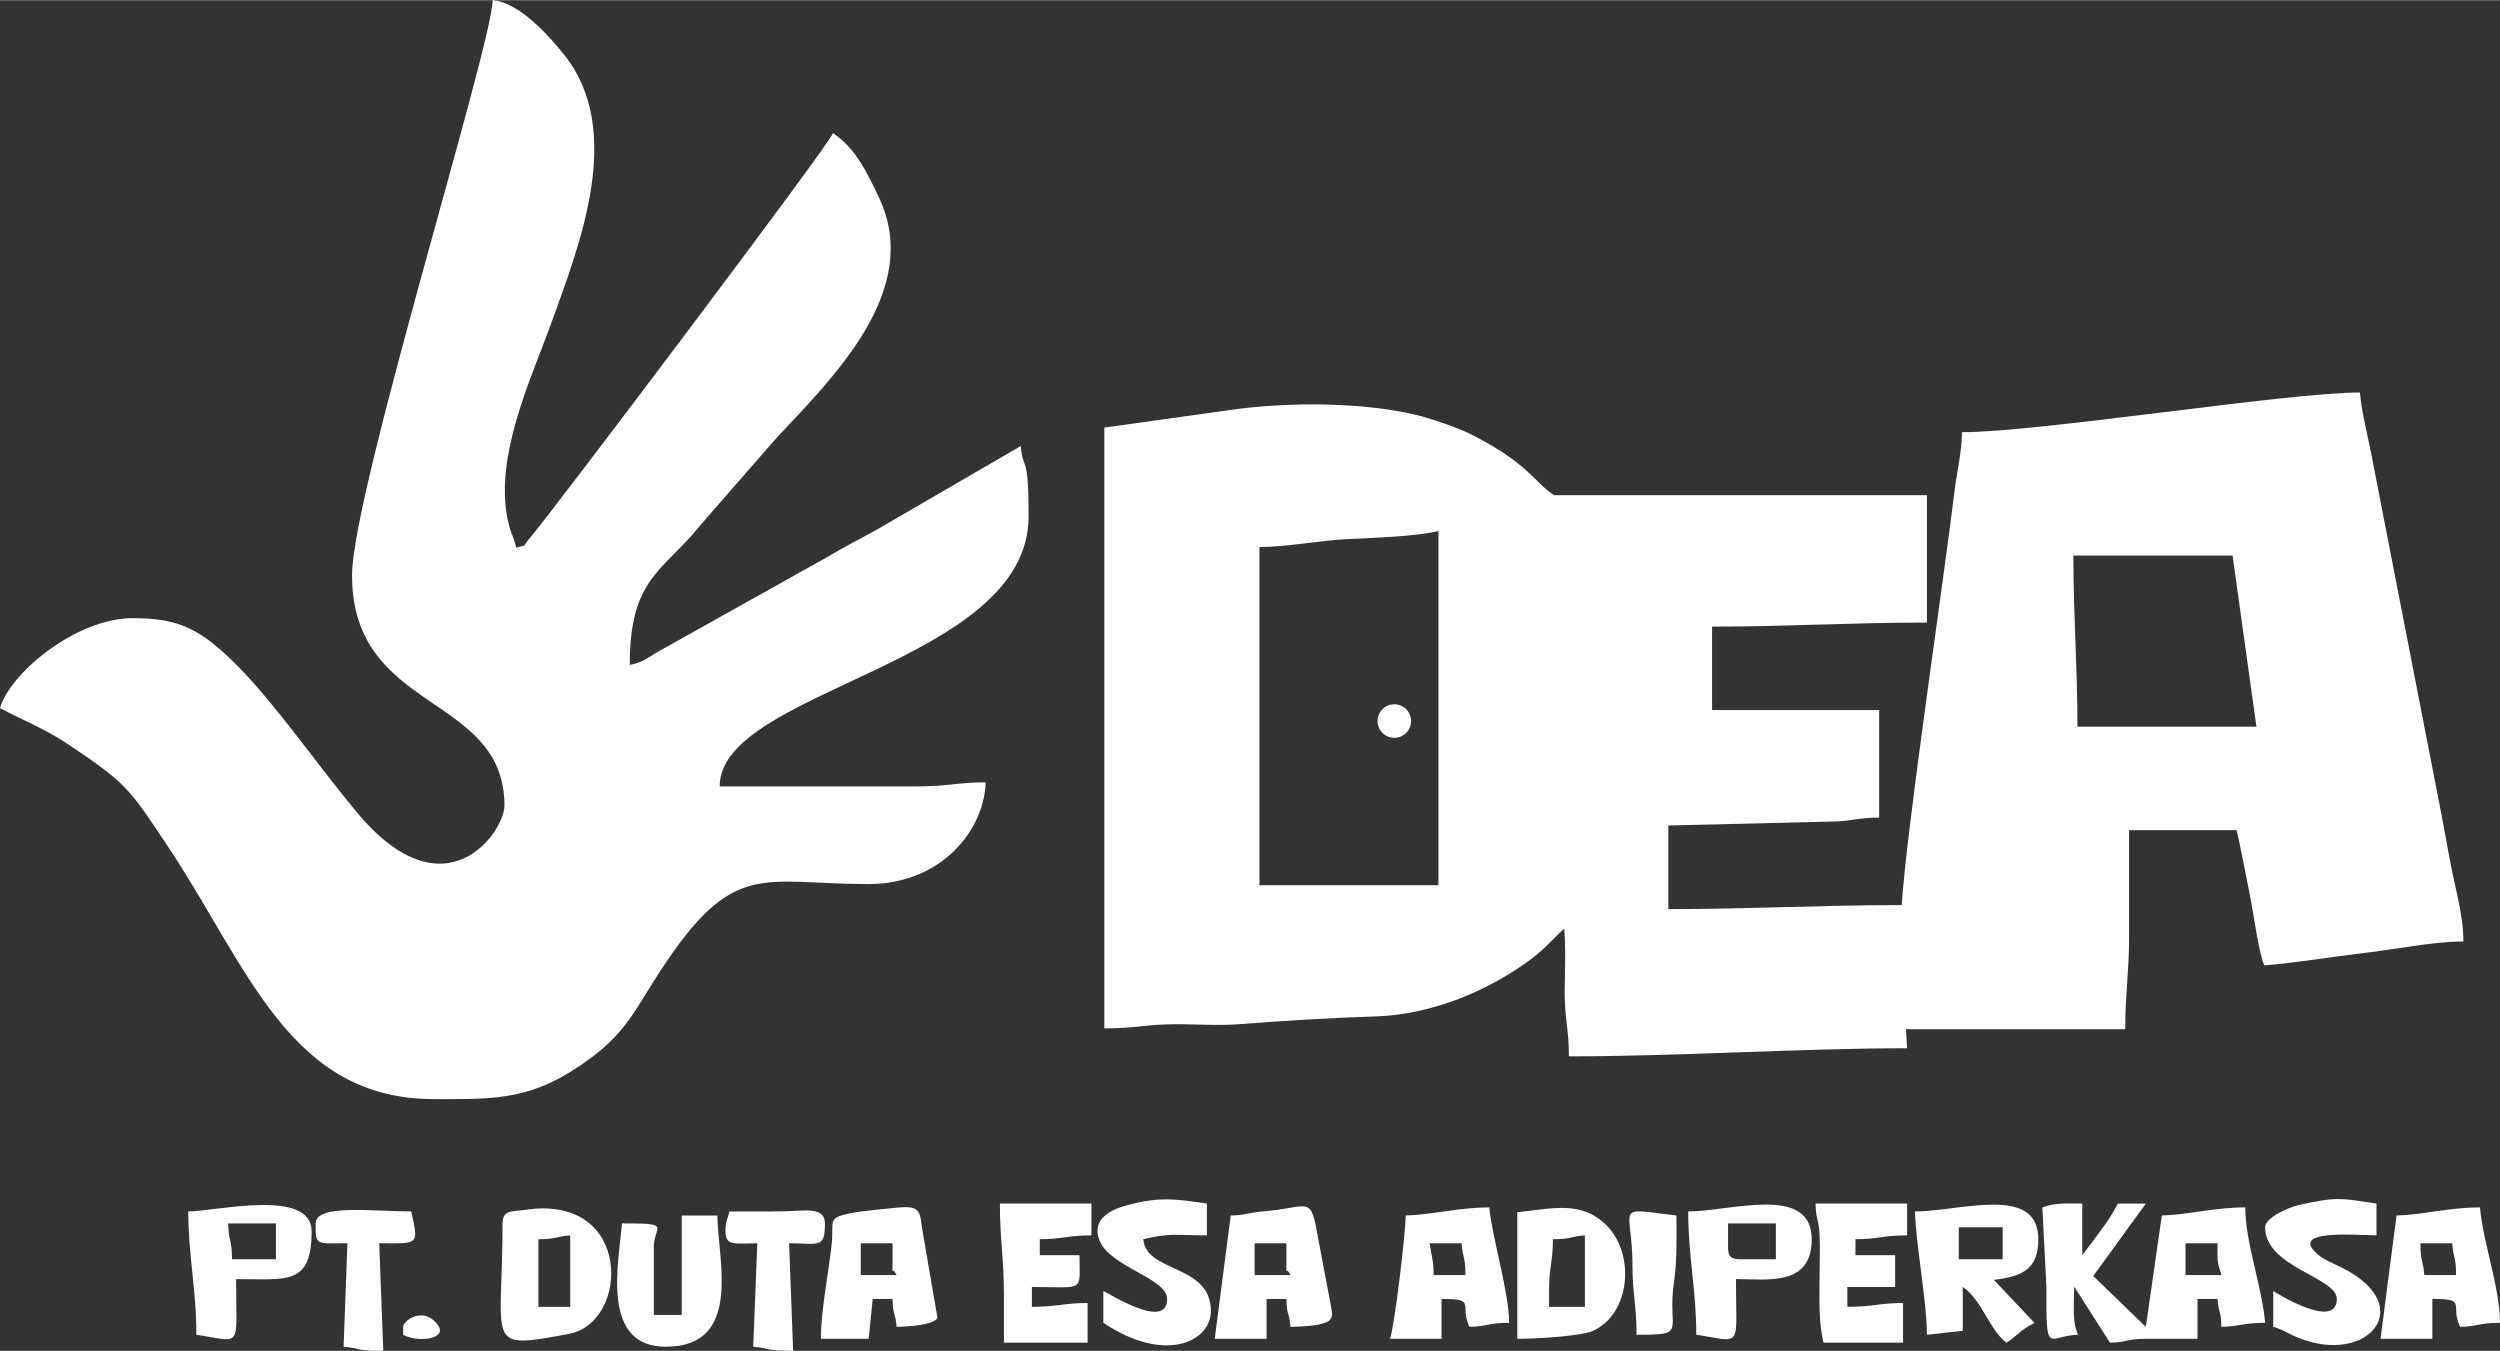
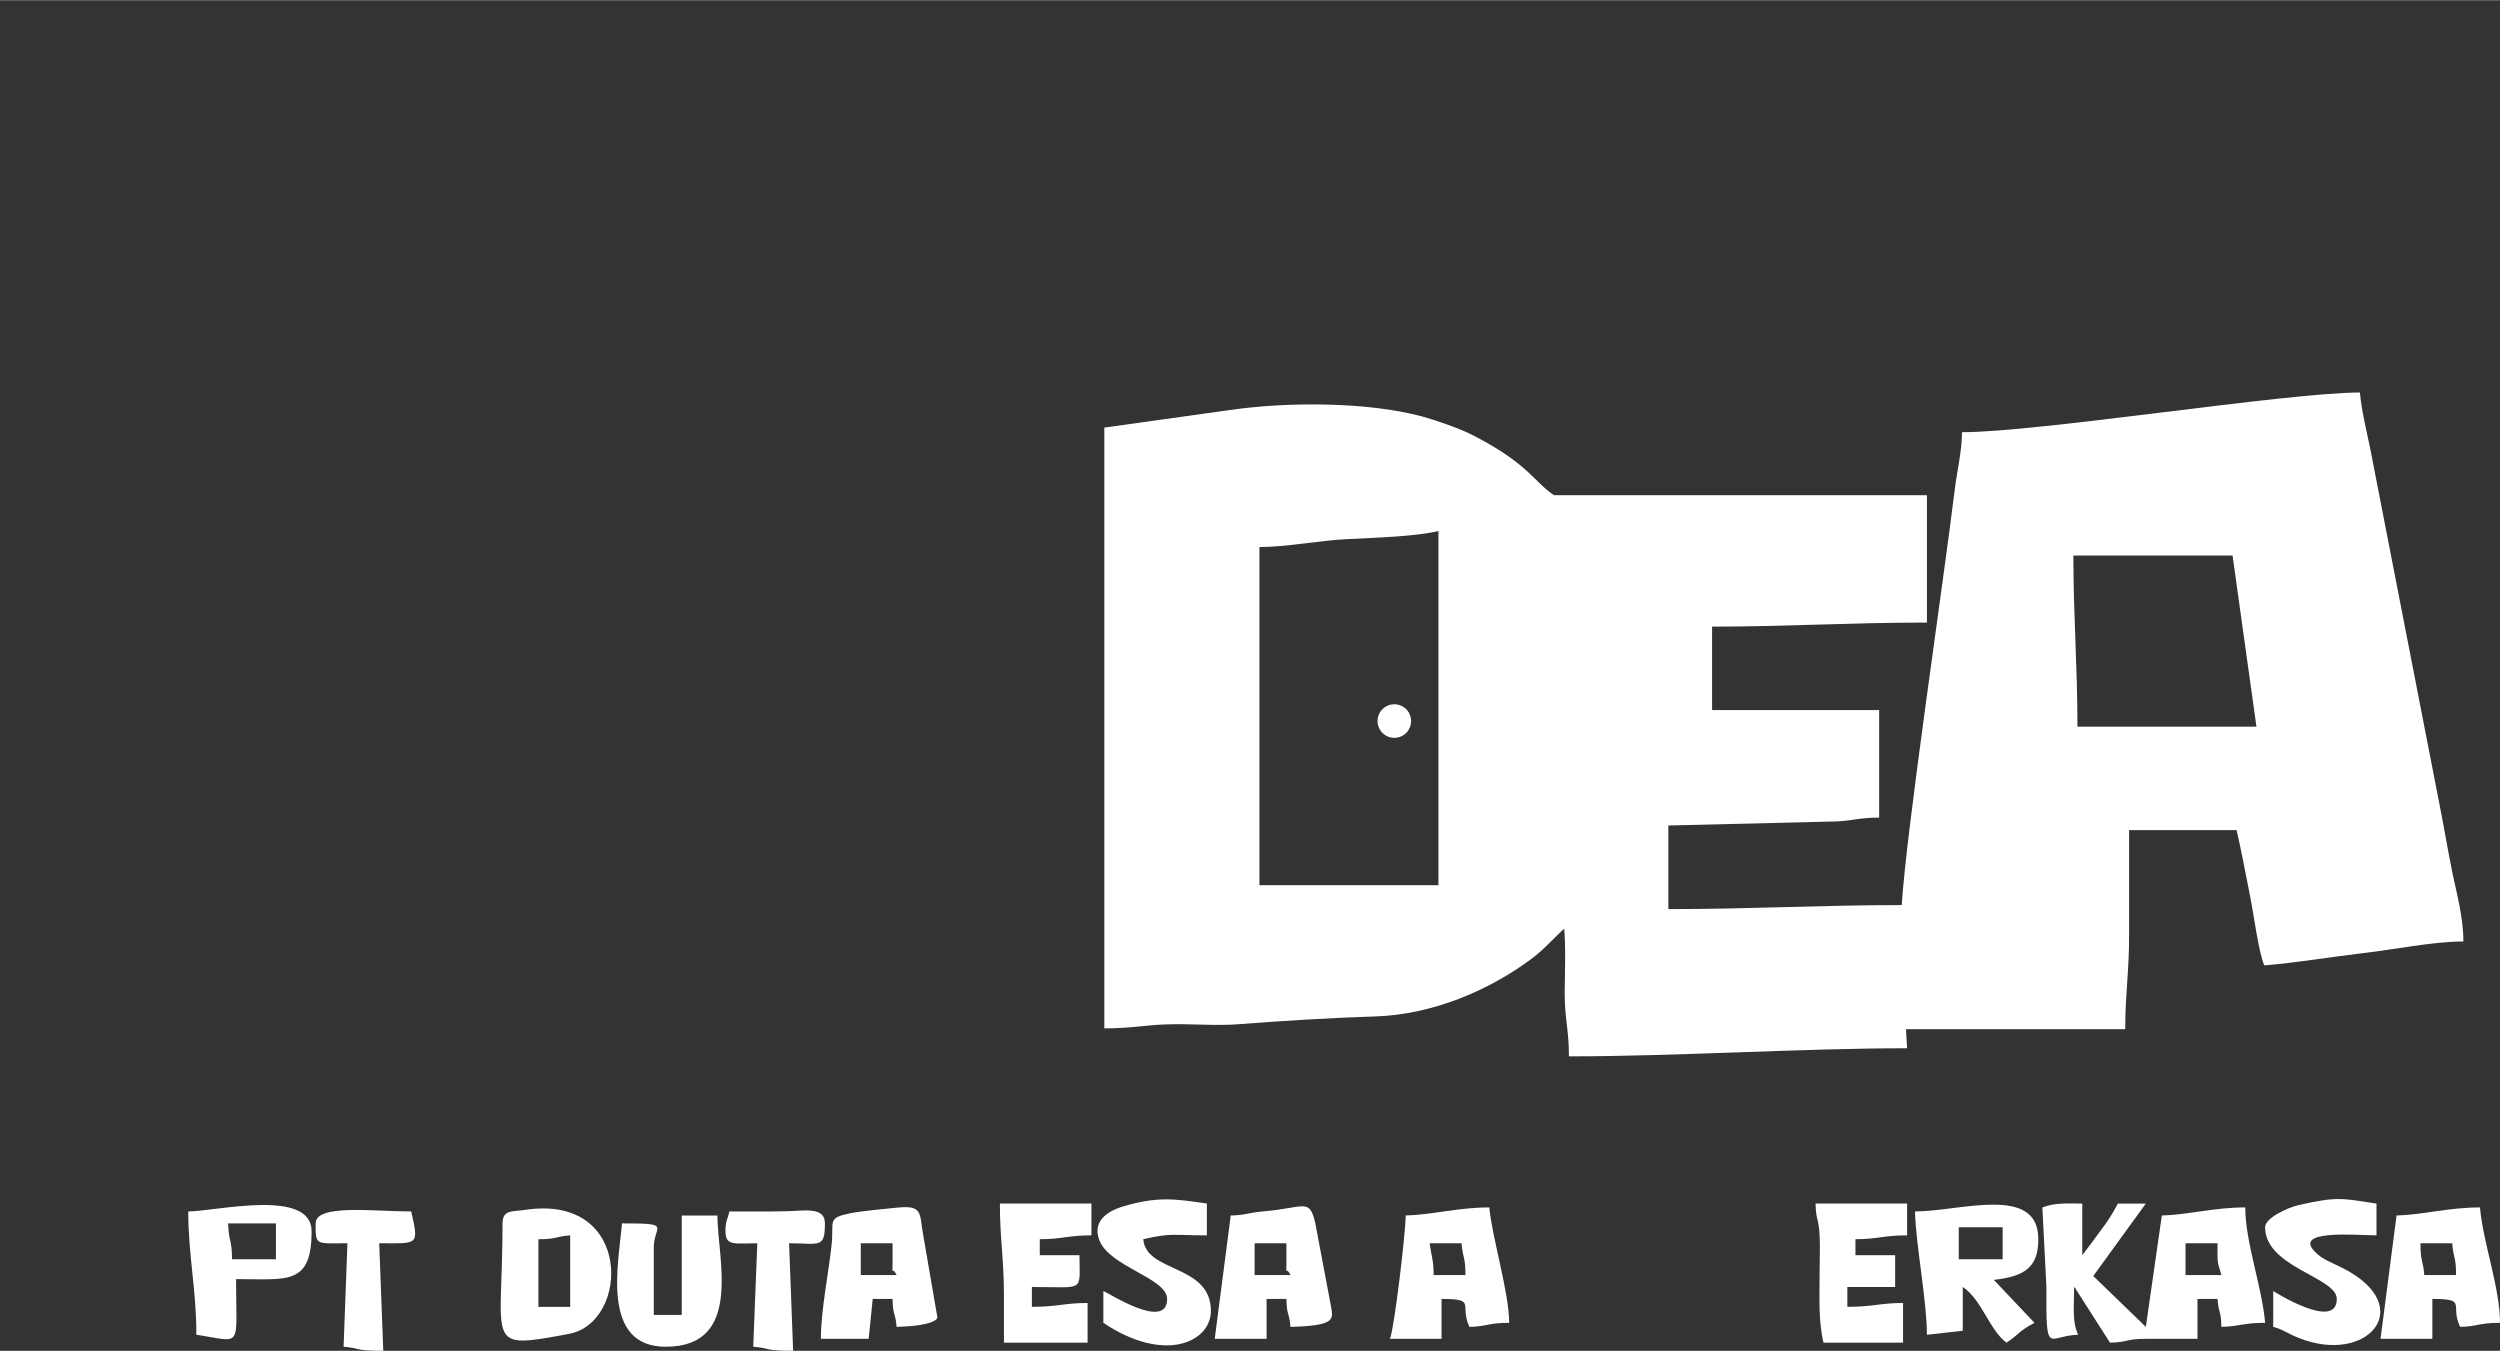
<svg xmlns="http://www.w3.org/2000/svg" xml:space="preserve" width="1597px" height="863px" version="1.1" style="shape-rendering:geometricPrecision; text-rendering:geometricPrecision; image-rendering:optimizeQuality; fill-rule:evenodd; clip-rule:evenodd" viewBox="0 0 980.69 529.81">
  <rect x="0" y="0" width="980.69" height="529.81" fill="#333333" stroke="none" />
  <defs>
    <style type="text/css">
   
    .fil0 {fill:white}
   
  </style>
  </defs>
  <g id="Layer_x0020_1">
    <g id="_105553160662912">
-       <path class="fil0" d="M138.1 225.56c0,54.42 59.79,46.18 59.79,90.48 0,9.9 -23.13,44.14 -57.82,2.64 -14.97,-17.91 -32.05,-42.63 -46.87,-57.52 -14.21,-14.21 -22.52,-18.74 -41.04,-18.74 -22.91,0 -48.68,22.29 -52.16,35.29 8.77,4.62 18.07,8.4 26.08,13.76 23.36,15.65 24.11,16.93 39.61,40.22 31.82,47.84 47.77,99.4 104.61,99.4 25.25,0 39.16,0.53 61.83,-16.41 13.69,-10.28 17.24,-19.05 26.54,-33.33 29.02,-44.68 39.98,-34.62 81.93,-34.62 29.18,0 45.58,-21.7 46.04,-39.91 -10.74,0 -14.97,1.58 -26.08,1.58l-78.24 0c0,-38.09 121.17,-47.84 121.17,-105.9 0,-25.92 -2.19,-17.16 -3.09,-27.59l-56.24 32.66c-7.03,3.93 -12.93,6.8 -19.81,10.96l-66.89 37.42c-4.01,2.49 -5.37,3.7 -10.43,4.83 0,-34.46 13.22,-36.66 27.81,-54.95l29.33 -33.64c22.6,-24.19 58.05,-58.43 40.52,-95.01 -4.84,-10.21 -9.23,-19.2 -17.92,-25.02 -1.06,4 -110.06,148.45 -118.9,158.81 -3.25,3.7 -0.38,2.49 -5.37,3.78 -1.05,-4.61 -1.73,-4.46 -2.94,-9.22 -6.43,-25.78 9.14,-57.68 16.93,-79.52 10.88,-30.16 28.72,-74.99 4.68,-104.77 -5.59,-6.95 -17.31,-20.33 -27.89,-21.24 -0.38,18.07 -55.18,193.43 -55.18,225.56l0 0z" />
      <g id="_105553152687424">
        <path class="fil0" d="M857.33 487.63l12.55 0 0 4.68c0,4.24 0.68,4.31 1.51,7.79l-14.06 0 0 -12.47zm-56.16 -14.06l1.59 31.22c-0.15,27.89 0.45,18.97 12.47,18.74 -2.49,-5.14 -1.59,-11.34 -1.59,-18.74 0.23,0.3 0.61,0.37 0.68,0.9l13.38 20.94c7.03,-0.15 6.2,-1.51 14.06,-1.51l20.26 0 0 -15.65 7.86 0c0.45,6.05 1.36,4.08 1.51,10.96 6.81,-0.15 8.54,-1.59 17.16,-1.59 -1.13,-13.83 -7.78,-31.52 -7.78,-45.27 -12.32,0 -22.23,2.87 -32.73,3.17l-6.28 43.69 -20.63 -19.95 20.63 -28.42 -10.96 0c-2.27,4.23 -3.63,6.42 -6.65,10.43 -1.59,2.19 -1.59,2.11 -3.33,4.53l-4 5.29 0 -20.25c-5.67,0 -10.43,-0.46 -15.65,1.51l0 0z" />
        <path class="fil0" d="M768.37 481.35l17.23 0 0 12.55 -17.23 0 0 -12.55zm-17.16 -6.2c0.3,12.93 4.68,35.23 4.68,48.38l14.06 -1.59 0 -17.16c7.49,4.99 10.51,17.01 17.16,21.85 4.92,-3.25 4.76,-4.54 10.96,-7.79l-15.95 -16.85c11.95,-1.36 17.46,-4.76 17.46,-15.95 0,-21.62 -30.69,-10.89 -48.37,-10.89l0 0z" />
        <path class="fil0" d="M949.48 487.63l12.47 0c0.45,6.04 1.51,5.06 1.51,12.47l-12.47 0c-0.45,-5.97 -1.51,-4.99 -1.51,-12.47zm-9.38 -10.89l-6.27 48.38 20.33 0 0 -15.65c13.99,0 6.73,2.27 10.89,10.96 6.88,-0.15 7.33,-1.59 15.64,-1.59 0,-13.75 -6.65,-31.44 -7.86,-45.27 -12.32,0 -22.22,2.87 -32.73,3.17z" />
        <path class="fil0" d="M337.66 487.63l12.47 0 0 7.78c0,5.97 -0.45,0.61 1.59,4.69l-14.06 0 0 -12.47zm-15.65 37.49l18.75 0 1.58 -15.65 7.79 0c0.15,6.88 1.06,4.84 1.59,10.96 4.83,-0.15 14.51,-0.68 16.02,-3.55l-5.74 -33.34c-1.29,-7.78 -0.15,-10.88 -9.91,-9.9 -3.25,0.3 -14.28,1.36 -18.44,2.19 -9.52,1.97 -6.35,2.95 -7.48,12.85 -1.06,10.06 -4.16,25.25 -4.16,36.44l0 0z" />
        <path class="fil0" d="M492.16 487.63l12.47 0 0 7.78c0,5.97 -0.45,0.61 1.59,4.69l-14.06 0 0 -12.47zm-9.37 -10.89l-6.28 48.38 20.34 0 0 -15.65 7.78 0c0.15,6.88 1.06,4.84 1.59,10.96 17.76,-0.45 16.71,-3.02 15.95,-7.78l-6.27 -33.19c-2.35,-9.67 -4.01,-5.74 -20.56,-4.31 -6.51,0.61 -6.51,1.44 -12.55,1.59l0 0z" />
        <path class="fil0" d="M560.8 487.63l12.54 0c0.46,6.04 1.52,5.06 1.52,12.47l-12.48 0c0,-5.82 -0.9,-7.49 -1.58,-12.47zm-9.38 -10.89c0,6.73 -4.53,44.75 -6.19,48.38l20.25 0 0 -15.65c14.06,0 6.81,2.27 10.96,10.96 6.88,-0.15 7.26,-1.59 15.58,-1.59 0,-11.79 -6.88,-34.16 -7.79,-45.27 -12.32,0 -22.22,2.87 -32.81,3.17l0 0z" />
        <path class="fil0" d="M211.2 486.04c7.48,0 6.5,-1.06 12.47,-1.51l0 28.04 -12.47 0 0 -26.53zm-14.06 -6.2c0,47.85 -7.56,49.66 26.15,43.31 23.74,-4.46 25.02,-55.1 -17.38,-48.6 -4.99,0.75 -8.77,-0.15 -8.77,5.29l0 0z" />
        <path class="fil0" d="M457.84 509.47c0,12.78 -23.58,-2.72 -25.02,-3.1l0 12.48c24.04,16.1 42.18,7.55 42.18,-4.69 0,-18.45 -25.47,-14.82 -26.53,-28.12 11.04,-2.57 11.72,-1.51 24.95,-1.51l0 -12.48c-13.01,-1.96 -19.66,-2.79 -33.11,1.21 -7.18,2.2 -11.49,6.5 -9.15,12.93 3.78,10.66 26.68,15.04 26.68,23.28l0 0z" />
-         <path class="fil0" d="M607.66 506.37c0,-9.52 1.51,-11.41 1.51,-20.33 7.49,0 6.5,-1.06 12.55,-1.51l0 28.04 -14.06 0 0 -6.2 0 0zm-12.47 -30.91l0 49.66c7.48,0 25.1,-1.06 29.63,-3.1 14.89,-6.73 16.63,-30.09 5.44,-41.35 -10.05,-10.05 -21.54,-6.57 -35.07,-5.21l0 0z" />
        <path class="fil0" d="M888.55 481.35c0,15.73 28.12,19.58 28.12,28.12 0,12.78 -24.94,-3.1 -24.94,-3.1l0 14.06c3.93,1.06 5.14,2.35 9.75,4.24 27.06,11.03 47.09,-12.02 17.84,-27.14 -3.63,-1.89 -7.56,-3.25 -10.28,-5.67 -11.42,-9.98 15.72,-7.33 23.2,-7.33l0 -12.47c-13.38,-1.97 -15.04,-2.95 -30.53,0.6 -4.39,0.98 -13.16,5.06 -13.16,8.69z" />
        <path class="fil0" d="M393.82 507.88l0 18.75 32.81 0 0 -15.57c-9,0 -11.87,1.51 -21.85,1.51l0 -7.78c21.09,0 18.67,2.26 18.67,-12.48l-15.57 0 0 -6.27c8.92,0 10.81,-1.51 20.26,-1.51l0 -12.48 -35.91 0c0,13.91 1.59,21.7 1.59,35.83l0 0z" />
        <path class="fil0" d="M715.3 526.63l31.22 0 0 -15.57c-8.92,0 -11.79,1.51 -21.85,1.51l0 -7.78 18.75 0 0 -12.48 -15.57 0 0 -6.27c8.84,0 10.73,-1.51 20.26,-1.51l0 -12.48 -35.91 0c0.15,6.73 1.21,5.52 1.59,12.48 0.23,4.38 0,9.52 0,14.06 0,11.03 -0.53,19.04 1.51,28.04l0 0z" />
        <path class="fil0" d="M267.43 515.75l-10.96 0 0 -26.54c0,-8.61 7.56,-9.37 -12.47,-9.37 -1.36,15.8 -8.39,48.38 17.16,48.38 30.61,0 20.26,-34.85 20.26,-51.48l-13.99 0 0 39.01z" />
        <path class="fil0" d="M89.5 479.84l18.74 0 0 14.06 -17.23 0c0,-7.86 -1.36,-7.03 -1.51,-14.06l0 0zm-15.65 -4.69c0,17.31 3.18,30.32 3.18,48.38 18.36,2.72 15.57,5.97 15.57,-21.84 20.1,0 29.63,2.57 29.63,-18.75 0,-17.08 -37.8,-7.79 -48.38,-7.79l0 0z" />
-         <path class="fil0" d="M677.88 489.21l0 -9.37 18.75 0 0 14.06 -14.06 0c-3.63,0 -4.69,-1.13 -4.69,-4.69l0 0zm-15.64 -14.06c0,17.62 3.17,30.77 3.17,48.38 18.37,2.72 15.57,5.97 15.57,-21.84 12.48,0 29.71,2.94 29.71,-15.65 0,-21.7 -31.9,-10.89 -48.45,-10.89l0 0z" />
        <path class="fil0" d="M123.82 479.84c0,8.84 -0.16,7.79 12.47,7.79l-1.51 40.59c6.8,0.53 3.77,1.59 15.57,1.59l-1.59 -42.18c15.27,0 15.65,1.13 12.55,-12.48 -14.67,0 -37.49,-3.02 -37.49,4.69z" />
        <path class="fil0" d="M284.59 482.94c0,5.9 3.63,4.69 12.48,4.69l-1.59 40.59c6.88,0.53 3.85,1.59 15.65,1.59l-1.59 -42.18c11.79,0 14.06,2.26 14.06,-7.79 0,-6.8 -8.39,-4.84 -15.57,-4.76 -7.34,0.15 -14.59,0.07 -21.92,0.07 -0.76,3.48 -1.52,3.56 -1.52,7.79z" />
-         <path class="fil0" d="M641.98 523.53c20.71,0 11.72,-1.13 14.74,-21.16 1.21,-8.47 0.91,-16.63 0.91,-25.63 -25.48,-3.02 -17.16,-4.31 -17.24,20.26 0,10.13 1.59,15.12 1.59,26.53z" />
-         <path class="fil0" d="M158.13 520.43l0 3.1c6.13,3.4 20.11,1.59 11.95,-5.67 -5.22,-4.68 -11.95,0.31 -11.95,2.57z" />
      </g>
      <g id="_105553152627392">
        <path class="fil0" d="M813.34 217.85l62.44 0 9.37 67.12 -70.22 0c0,-24.26 -1.59,-42.93 -1.59,-67.12zm-67.35 137.34l-5.9 47.17 7.26 1.29 86.32 0c0,-14.29 1.59,-22.76 1.52,-37.5 0,-13.53 0,-27.06 0,-40.59l42.17 0c1.97,8.54 3.41,16.48 5.3,25.93 1.43,7.03 3.4,22.53 5.59,27.14 12.32,-0.99 26.08,-3.33 38.93,-4.84 11.56,-1.29 27.13,-4.54 39.15,-4.54 0,-9.67 -2.72,-19.12 -4.31,-26.91 -1.96,-9.67 -3.32,-18.21 -5.21,-27.59l-25.93 -133.18c-1.66,-9.38 -4.46,-19.43 -5.14,-27.67 -28.57,0 -125.93,15.57 -156.09,15.57 0,7.18 -2.04,15.87 -2.8,22.15 -4.53,37.11 -19.12,134.7 -20.86,163.57z" />
        <path class="fil0" d="M494.05 214.52c10.51,0 24.19,-2.64 34.32,-3.1 11.34,-0.6 26.46,-0.98 35.9,-3.17l0 138.93 -70.22 0 0 -132.66zm121.32 148.23l-5.74 -168.56c-7.79,-5.07 -9.75,-12.09 -31.37,-23.28 -5.29,-2.8 -14.74,-6.05 -20.49,-7.64 -21.01,-5.67 -52.46,-5.82 -75.36,-2.49l-49.21 6.88 0 235.68c10.74,0 16.18,-1.36 24.87,-1.58 9,-0.31 19.28,0.68 28.12,-0.08 15.27,-1.21 37.34,-2.57 53.14,-3.02 22.75,-0.68 45.05,-10.36 61.53,-22.68 6.27,-4.76 9.07,-8.84 14.51,-13.23l0 0z" />
        <path class="fil0" d="M613.48 362.75c0.83,8.77 0.38,17.77 0.31,26.61 0,10.58 1.66,14.21 1.66,24.95 42.48,0 91.39,-3.18 132.66,-3.18l-0.46 -7.79 -7.25 -1.28 5.89 -47.09c-32.35,0 -59.41,1.58 -91.84,1.58l0 -32.8 62.44 -1.51c9.45,0 11.34,-1.59 20.26,-1.59l0 -42.18 -65.54 0 0 -32.73c28.95,0 54.27,-1.59 84.28,-1.59l0 -49.96 -148.23 0 5.82 168.56 0 0z" />
      </g>
      <circle class="fil0" cx="546.96" cy="282.78" r="6.58" />
    </g>
  </g>
</svg>